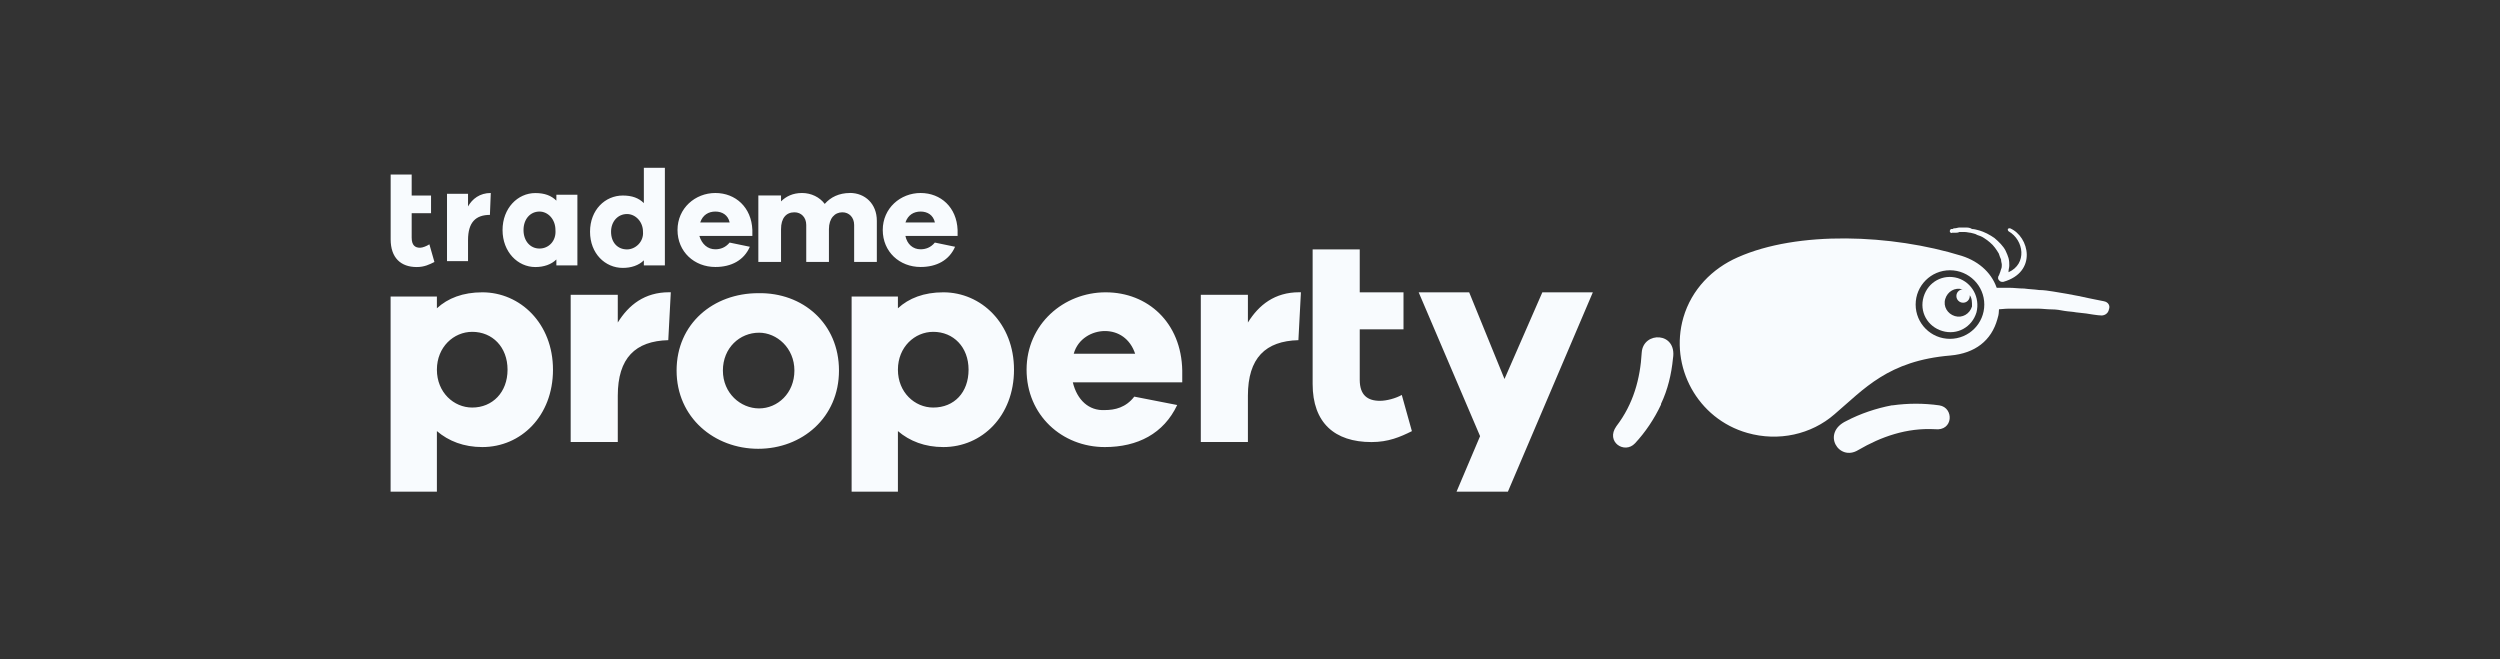
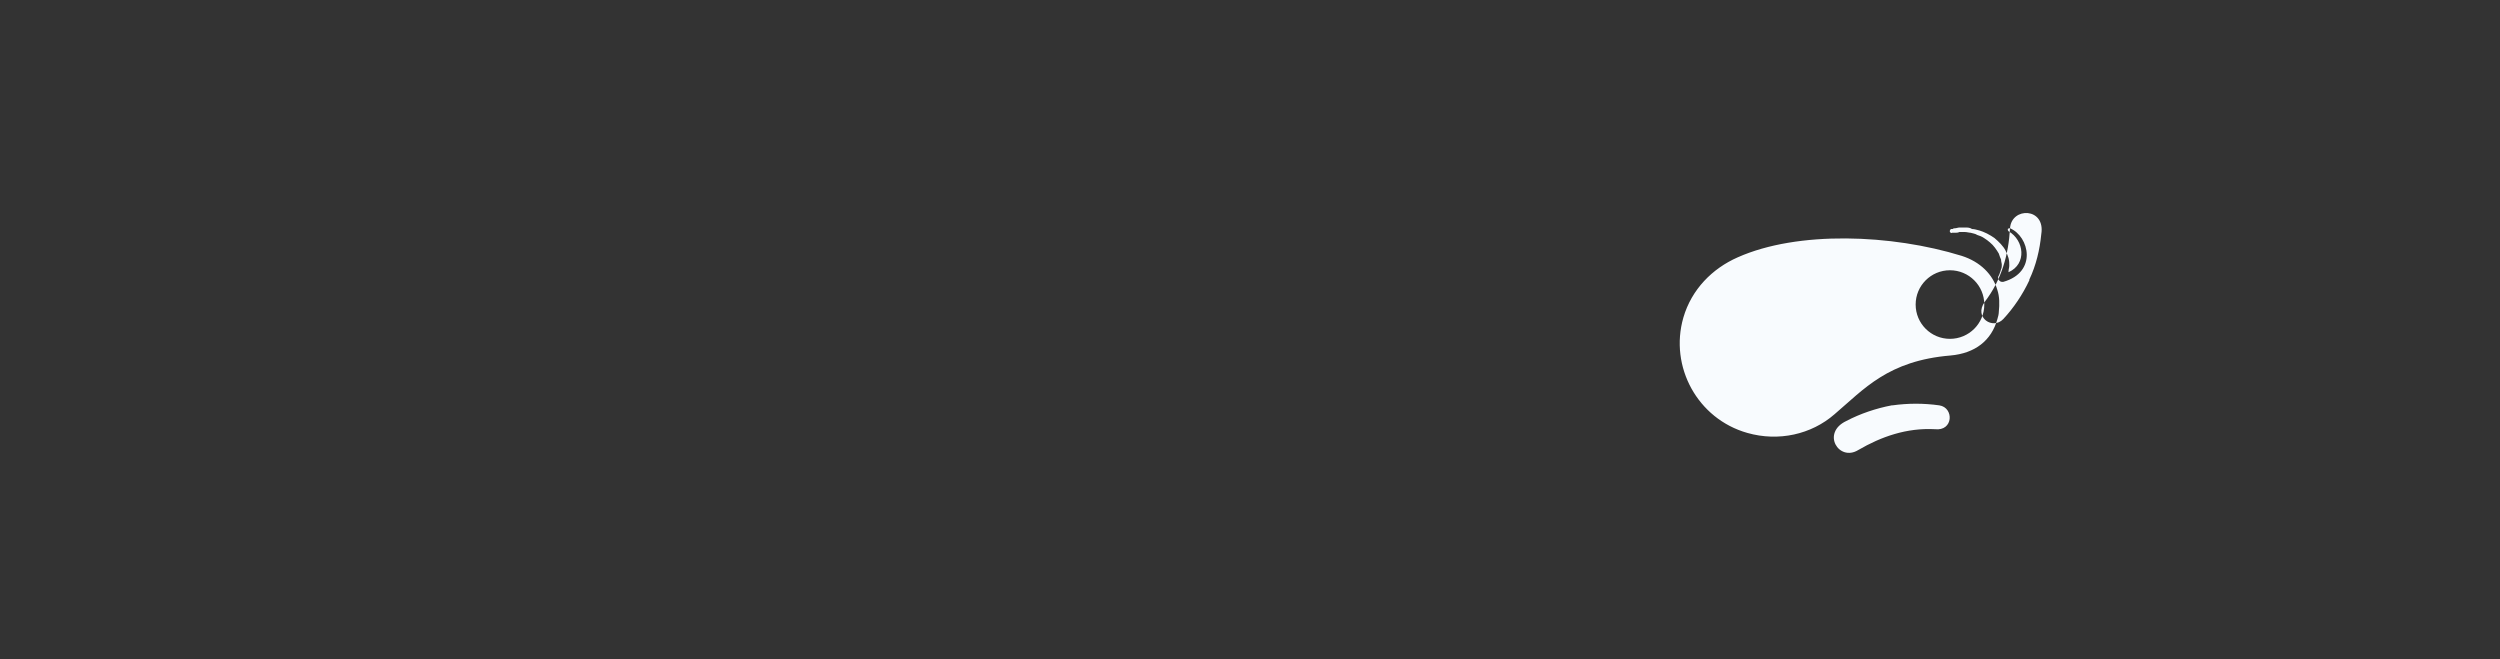
<svg xmlns="http://www.w3.org/2000/svg" id="Layer_1" data-name="Layer 1" viewBox="0 0 435.23 114.8">
  <rect x="0" y="0" width="435.23" height="114.8" fill="#333333" stroke="none" />
  <defs>
    <style>      .cls-1 {        fill: #f8fbfe;        fill-rule: evenodd;      }    </style>
  </defs>
-   <path class="cls-1" d="M226.47,50.88h-.29c-4.25,0-7.03,2.2-8.93,5.27v-4.83h-8.2v25.63h8.2v-8.06c0-6.59,3.08-9.52,8.79-9.67l.44-8.35M116.77,50.88h-.29c-4.25,0-7.03,2.2-8.93,5.27v-4.83h-8.2v25.63h8.2v-8.06c0-6.59,3.08-9.52,8.79-9.67l.44-8.35M88.36,64.36c0-3.95-2.64-6.59-6.15-6.59-3.22,0-6.15,2.64-6.15,6.59s2.93,6.59,6.15,6.59c3.52,0,6.15-2.64,6.15-6.59ZM96.27,64.36c0,8.06-5.57,13.47-12.3,13.47-3.22,0-5.86-1.03-7.91-2.78v10.55h-8.06v-33.98h8.06v2.05c1.9-1.76,4.54-2.78,7.91-2.78,6.59,0,12.3,5.42,12.3,13.47h0ZM138.3,64.51c0-3.95-3.08-6.59-6.15-6.59-3.37,0-6.3,2.64-6.3,6.59s3.08,6.59,6.3,6.59,6.15-2.64,6.15-6.59ZM146.06,64.51c0,8.2-6.44,13.62-14.06,13.62s-14.21-5.42-14.21-13.62,6.44-13.47,14.21-13.47c7.76-.15,14.06,5.27,14.06,13.47h0ZM168.62,64.36c0-3.95-2.64-6.59-6.15-6.59-3.22,0-6.15,2.64-6.15,6.59s2.93,6.59,6.15,6.59c3.66,0,6.15-2.64,6.15-6.59ZM176.53,64.36c0,8.06-5.57,13.47-12.3,13.47-3.22,0-5.86-1.03-7.91-2.78v10.55h-8.06v-33.98h8.06v2.05c1.9-1.76,4.54-2.78,7.91-2.78,6.59,0,12.3,5.42,12.3,13.47h0ZM262.5,85.6h-8.93l4.1-9.67-10.69-25.04h8.79l6.15,15.09,6.59-15.09h8.79l-14.79,34.71M244.05,68.75c-1.03.59-2.64,1.03-3.81,1.03-2.2,0-3.52-1.03-3.52-3.66v-8.79h7.62v-6.44h-7.62v-7.47h-8.2v23.43c0,6.74,3.81,10.11,10.25,10.11,2.93,0,4.98-.88,7.03-1.9l-1.76-6.3M186.78,66.56h19.04v-2.05c-.15-8.35-6-13.62-13.33-13.62s-13.77,5.57-13.77,13.47,6.15,13.47,13.62,13.47c5.71,0,10.25-2.34,12.6-7.32l-7.47-1.46c-1.46,1.9-3.37,2.34-5.13,2.34-2.78.15-4.83-1.76-5.57-4.83M186.93,61.58c.73-2.64,3.22-3.95,5.42-3.95,2.34,0,4.39,1.32,5.27,3.95h-10.69M147.97,33.6c-1.9,0-3.37.73-4.39,1.9-.88-1.17-2.34-1.9-3.95-1.9s-2.78.59-3.66,1.46v-1.03h-3.95v11.57h3.95v-5.71c0-1.9.88-2.93,2.34-2.93,1.17,0,2.05.88,2.05,2.2v6.44h3.95v-5.71c0-1.9,1.03-2.93,2.34-2.93,1.17,0,2.05.88,2.05,2.2v6.44h3.95v-7.18c0-2.93-2.05-4.83-4.69-4.83M157.63,41.07h9.08v-1.03c-.15-3.95-2.93-6.44-6.44-6.44s-6.59,2.64-6.59,6.44,2.93,6.44,6.59,6.44c2.78,0,4.98-1.17,6-3.52l-3.52-.73c-.73.88-1.61,1.17-2.49,1.17-1.32,0-2.34-.88-2.64-2.34M157.63,38.73c.44-1.32,1.46-1.9,2.64-1.9s2.2.59,2.49,1.9h-5.13M74.74,42.54c-.44.29-1.17.59-1.61.59-.88,0-1.46-.44-1.46-1.76v-4.25h3.37v-3.08h-3.37v-3.66h-3.66v11.28c0,3.22,1.76,4.83,4.54,4.83,1.32,0,2.2-.44,3.08-.88l-.88-3.08M100.52,33.9h-3.66v1.03c-.88-.88-2.05-1.32-3.66-1.32-3.08,0-5.71,2.64-5.71,6.44s2.64,6.44,5.71,6.44c1.46,0,2.78-.44,3.66-1.32v1.03h3.66v-12.3ZM93.92,43.27c-1.61,0-2.78-1.32-2.78-3.22s1.17-3.22,2.78-3.22c1.46,0,2.78,1.32,2.78,3.22.15,1.9-1.17,3.22-2.78,3.22h0ZM115.75,29.21h-3.66v6.15c-.88-.88-2.05-1.32-3.66-1.32-3.08,0-5.71,2.49-5.71,6.3s2.64,6.3,5.71,6.3c1.46,0,2.78-.44,3.66-1.32v.88h3.66v-16.99ZM109.16,43.42c-1.61,0-2.78-1.17-2.78-3.08,0-1.76,1.17-3.08,2.78-3.08,1.46,0,2.78,1.32,2.78,3.08.15,1.76-1.32,3.08-2.78,3.08h0ZM121.75,41.07h9.23v-1.03c-.15-3.95-2.93-6.44-6.44-6.44s-6.59,2.64-6.59,6.44,2.93,6.44,6.59,6.44c2.78,0,4.98-1.17,6-3.52l-3.52-.73c-.73.88-1.61,1.17-2.49,1.17-1.32,0-2.34-.88-2.78-2.34M121.9,38.73c.44-1.32,1.46-1.9,2.64-1.9s2.2.59,2.49,1.9h-5.13M85.43,33.6q-.15,0,0,0c-1.9,0-3.22,1.03-3.95,2.34v-2.2h-3.66v11.72h3.66v-3.66c0-3.08,1.32-4.39,3.81-4.39l.15-3.81" />
  <g>
-     <path id="Fill-20" class="cls-1" d="M366.25,52.44h0c-.13,0-.52-.13-1.3-.26-.78-.13-1.81-.39-3.11-.65-.65-.13-1.3-.26-2.07-.39s-1.55-.26-2.33-.39-1.68-.26-2.46-.26c-.91-.13-1.68-.13-2.59-.26-.91,0-1.81-.13-2.59-.13h-2.72c.39,1.17.52,2.46.26,3.76h.13c.78,0,1.55-.13,2.33-.13h4.92c.78,0,1.68.13,2.46.13s1.55.13,2.2.26c.78.13,1.42.13,2.07.26,1.3.13,2.33.26,2.98.39.78.13,1.17.13,1.17.13h0c.65.13,1.42-.26,1.55-1.04.26-.65-.13-1.3-.91-1.42h0Z" />
-     <path class="cls-1" d="M349.93,39.74c-.13,0-.26,0-.39.13,0,.13,0,.26.13.39,2.72,1.56,3.24,5.7,0,7.13v-.13c0-.39.13-.65.13-1.04s0-.78-.13-1.29c-.13-.39-.26-.78-.52-1.3-.39-.78-1.17-1.55-1.94-2.2-.39-.26-.78-.52-1.3-.78s-.9-.39-1.29-.52c-.52-.13-.91-.26-1.3-.26-.39-.26-.78-.26-1.16-.26h-1.04c-.26,0-.52.13-.78.13-.13,0-.26,0-.39.13h-.26c-.13,0-.25.26-.25.39s.12.13.12.26c.13,0,.13.13.26,0h.65c.13,0,.39,0,.65-.13h.91c.38,0,.77.13,1.03.13.39.13.78.13,1.17.39.39.13.78.26,1.16.52.39.26.78.52,1.04.77.65.52,1.17,1.3,1.55,1.95.13.39.26.78.39,1.03,0,.39.13.65.13.91s0,.52-.13.78c-.13.39-.13.52-.26.78,0,.13-.13.25-.13.25v.13l-.12.13v.39c.12.26.38.52.64.52h.26c5.96-1.68,4.54-7.9,1.17-9.33ZM285.81,61.38c-.26,4.53-1.43,8.93-4.41,12.82-1.94,2.72,1.43,4.92,3.24,2.98,1.81-1.94,3.37-4.27,4.53-6.74v-.13c1.17-2.46,1.82-5.18,2.08-7.9.77-4.66-5.18-4.79-5.44-1.03ZM337.62,70.57c-2.72-.38-5.44-.38-8.16,0h-.13c-2.72.52-5.44,1.43-7.9,2.72-4.4,2.08-1.3,7.13,2.07,5.06,4.02-2.34,8.42-3.89,13.34-3.63,3.24.39,3.37-3.76.78-4.15ZM347.73,50.5c-.78-2.72-2.98-4.93-6.22-5.96-12.18-3.76-28.5-4.41-38.99.26-4.41,1.94-8.03,5.57-9.46,10.49-2.46,8.55,2.46,17.62,11.14,20.08,5.44,1.55,11.14.26,15.16-3.24,5.18-4.41,9.32-9.33,20.2-10.24,4.28-.38,7.13-2.59,8.17-6.34.13-.39.25-.91.25-1.3.13-1.29.13-2.59-.25-3.75ZM339.47,58.99c-3.3,0-5.97-2.67-5.97-5.97s2.67-5.97,5.97-5.97,5.98,2.67,5.98,5.97-2.68,5.97-5.98,5.97Z" />
-     <path class="cls-1" d="M340.85,48.42c-2.59-.77-5.18.65-5.96,3.24-.78,2.59.65,5.18,3.24,5.96,2.59.78,5.18-.65,5.96-3.24.65-2.59-.78-5.18-3.24-5.96ZM340.33,55.03c-1.29-.39-2.07-1.68-1.68-2.98.39-1.3,1.68-2.07,2.98-1.68h.13c-.65,0-1.17.51-1.17,1.16s.52,1.17,1.17,1.17,1.16-.52,1.16-1.17v-.13c.39.52.39,1.17.39,1.95-.39,1.29-1.68,2.07-2.98,1.68Z" />
+     <path class="cls-1" d="M349.93,39.74c-.13,0-.26,0-.39.13,0,.13,0,.26.13.39,2.72,1.56,3.24,5.7,0,7.13v-.13c0-.39.13-.65.13-1.04s0-.78-.13-1.29c-.13-.39-.26-.78-.52-1.3-.39-.78-1.17-1.55-1.94-2.2-.39-.26-.78-.52-1.3-.78s-.9-.39-1.29-.52c-.52-.13-.91-.26-1.3-.26-.39-.26-.78-.26-1.16-.26h-1.04c-.26,0-.52.13-.78.13-.13,0-.26,0-.39.13h-.26c-.13,0-.25.26-.25.39s.12.13.12.26c.13,0,.13.13.26,0h.65c.13,0,.39,0,.65-.13h.91c.38,0,.77.13,1.03.13.39.13.78.13,1.17.39.39.13.78.26,1.16.52.39.26.78.52,1.04.77.65.52,1.17,1.3,1.55,1.95.13.39.26.78.39,1.03,0,.39.13.65.13.91s0,.52-.13.78c-.13.39-.13.52-.26.78,0,.13-.13.25-.13.25v.13l-.12.13v.39c.12.26.38.52.64.52h.26c5.96-1.68,4.54-7.9,1.17-9.33Zc-.26,4.53-1.43,8.93-4.41,12.82-1.94,2.72,1.43,4.92,3.24,2.98,1.81-1.94,3.37-4.27,4.53-6.74v-.13c1.17-2.46,1.82-5.18,2.08-7.9.77-4.66-5.18-4.79-5.44-1.03ZM337.62,70.57c-2.72-.38-5.44-.38-8.16,0h-.13c-2.72.52-5.44,1.43-7.9,2.72-4.4,2.08-1.3,7.13,2.07,5.06,4.02-2.34,8.42-3.89,13.34-3.63,3.24.39,3.37-3.76.78-4.15ZM347.73,50.5c-.78-2.72-2.98-4.93-6.22-5.96-12.18-3.76-28.5-4.41-38.99.26-4.41,1.94-8.03,5.57-9.46,10.49-2.46,8.55,2.46,17.62,11.14,20.08,5.44,1.55,11.14.26,15.16-3.24,5.18-4.41,9.32-9.33,20.2-10.24,4.28-.38,7.13-2.59,8.17-6.34.13-.39.25-.91.25-1.3.13-1.29.13-2.59-.25-3.75ZM339.47,58.99c-3.3,0-5.97-2.67-5.97-5.97s2.67-5.97,5.97-5.97,5.98,2.67,5.98,5.97-2.68,5.97-5.98,5.97Z" />
  </g>
</svg>